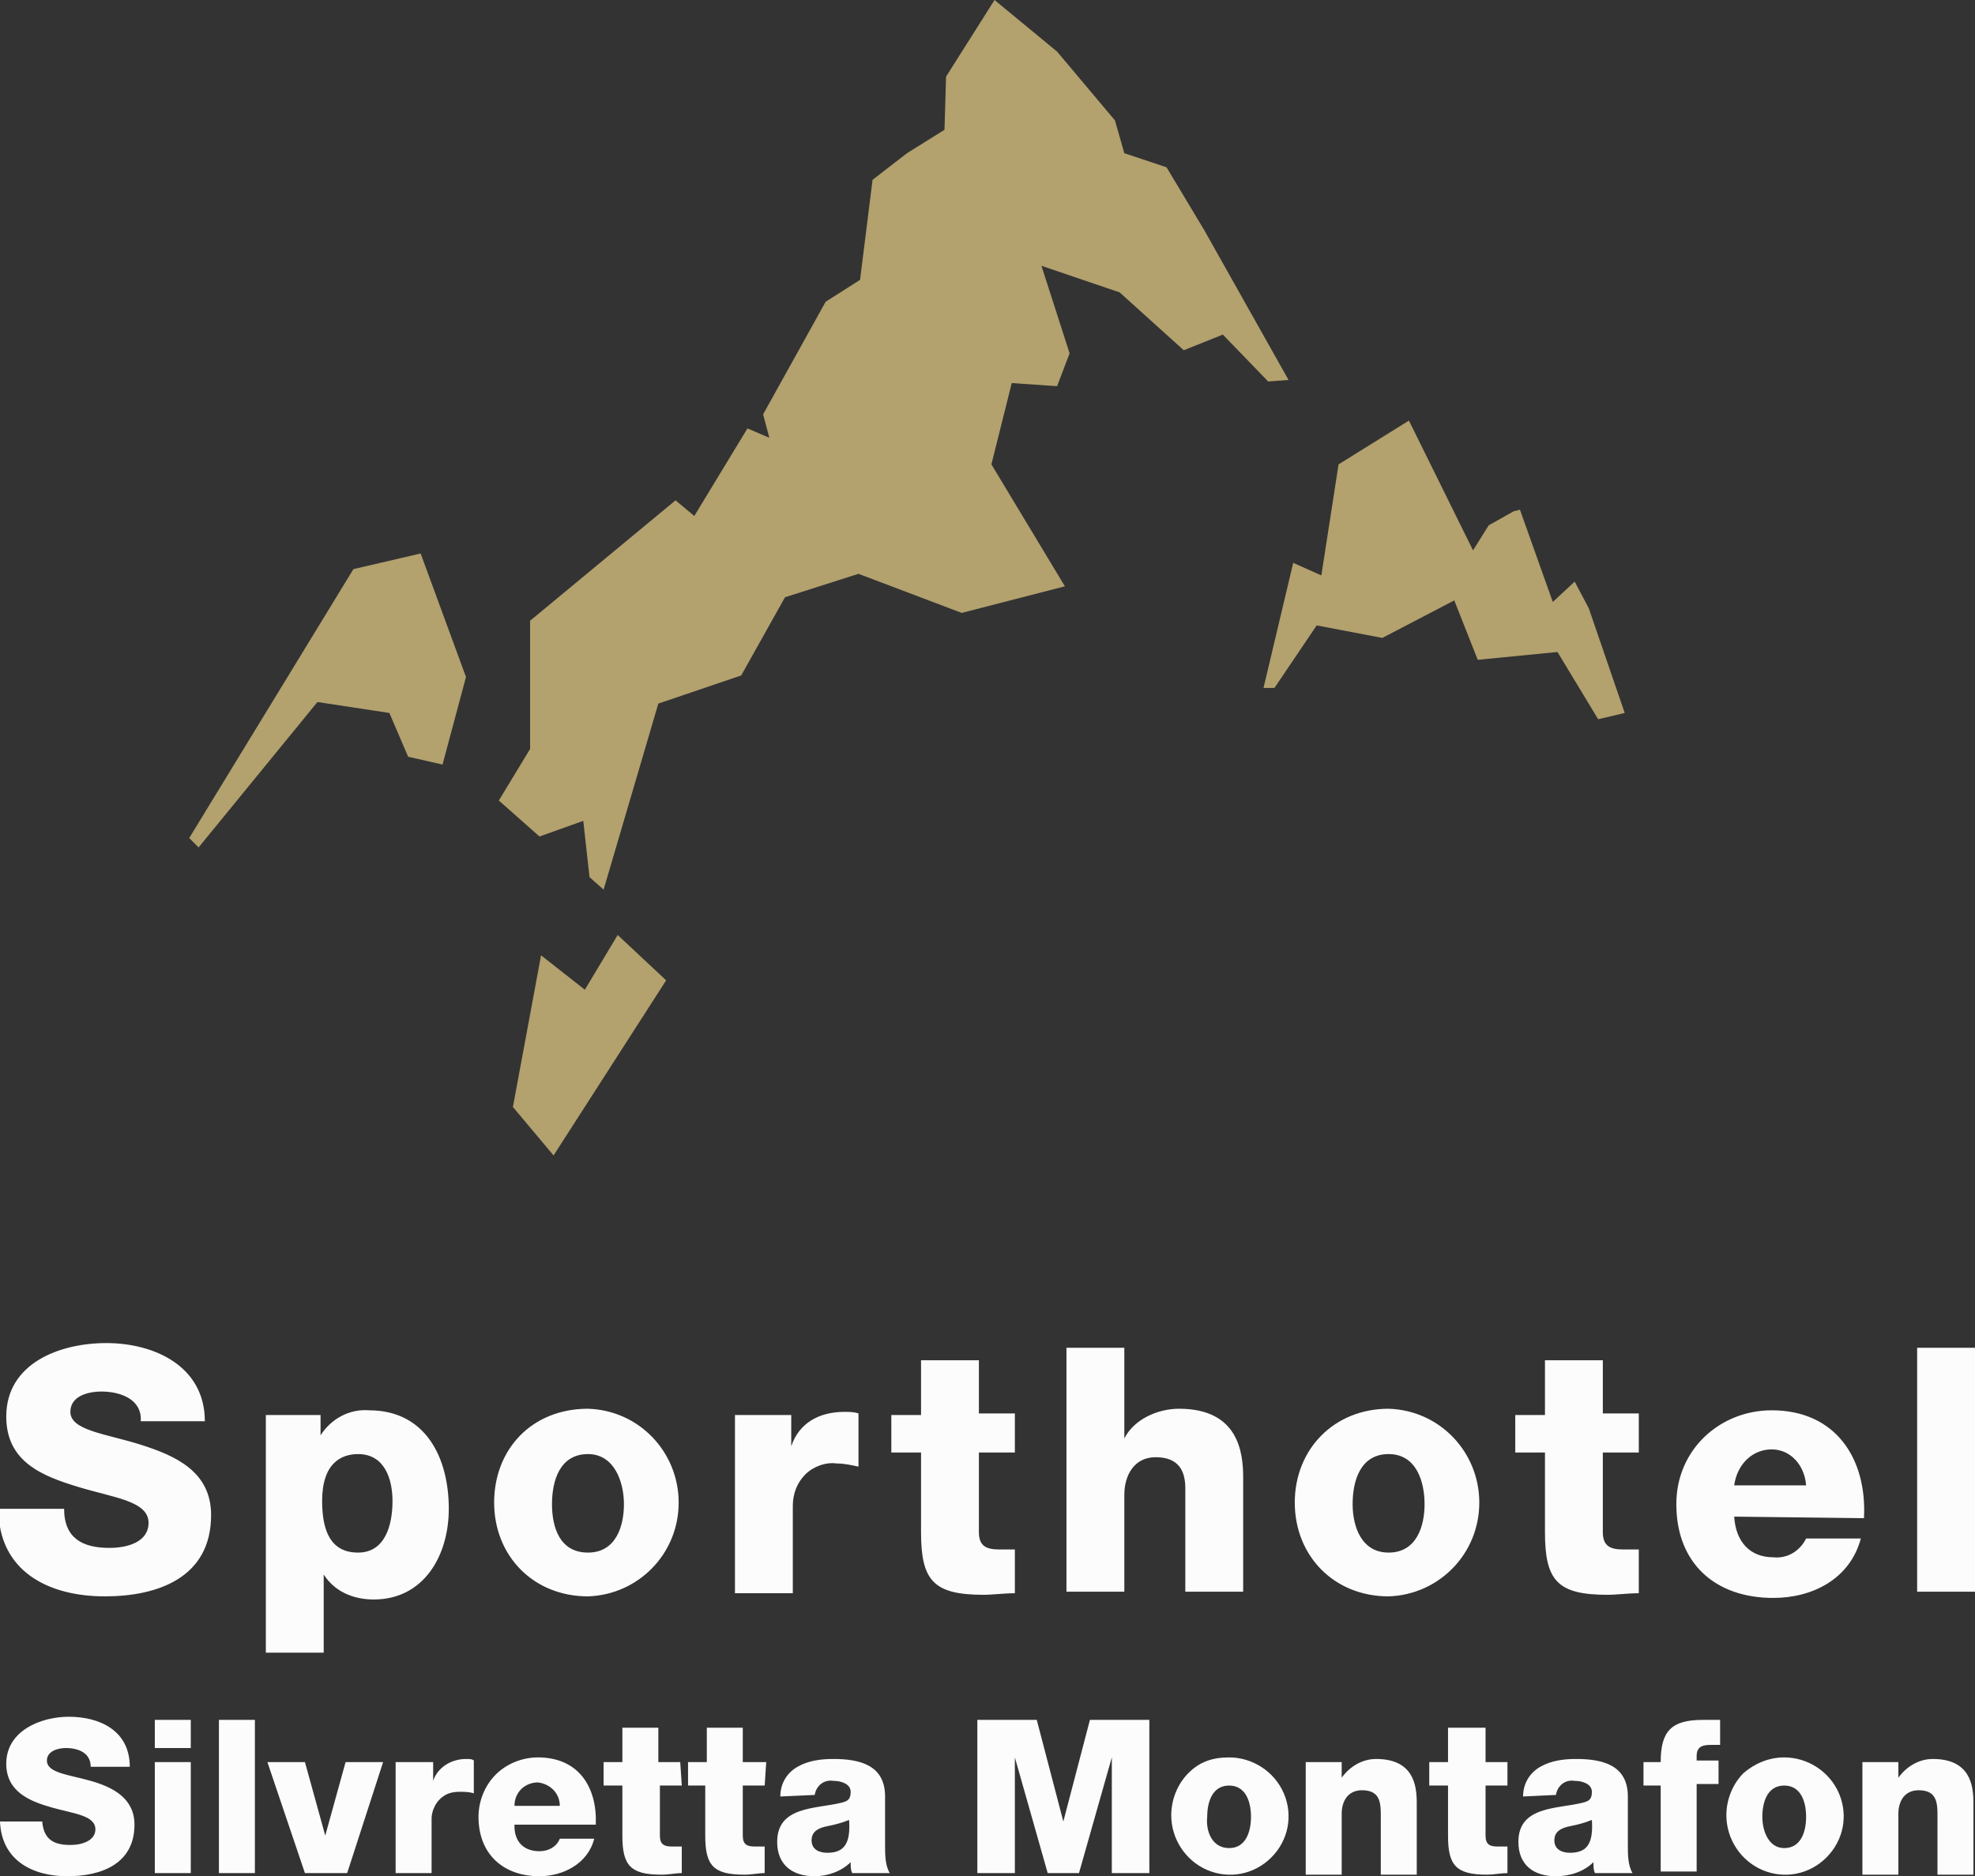
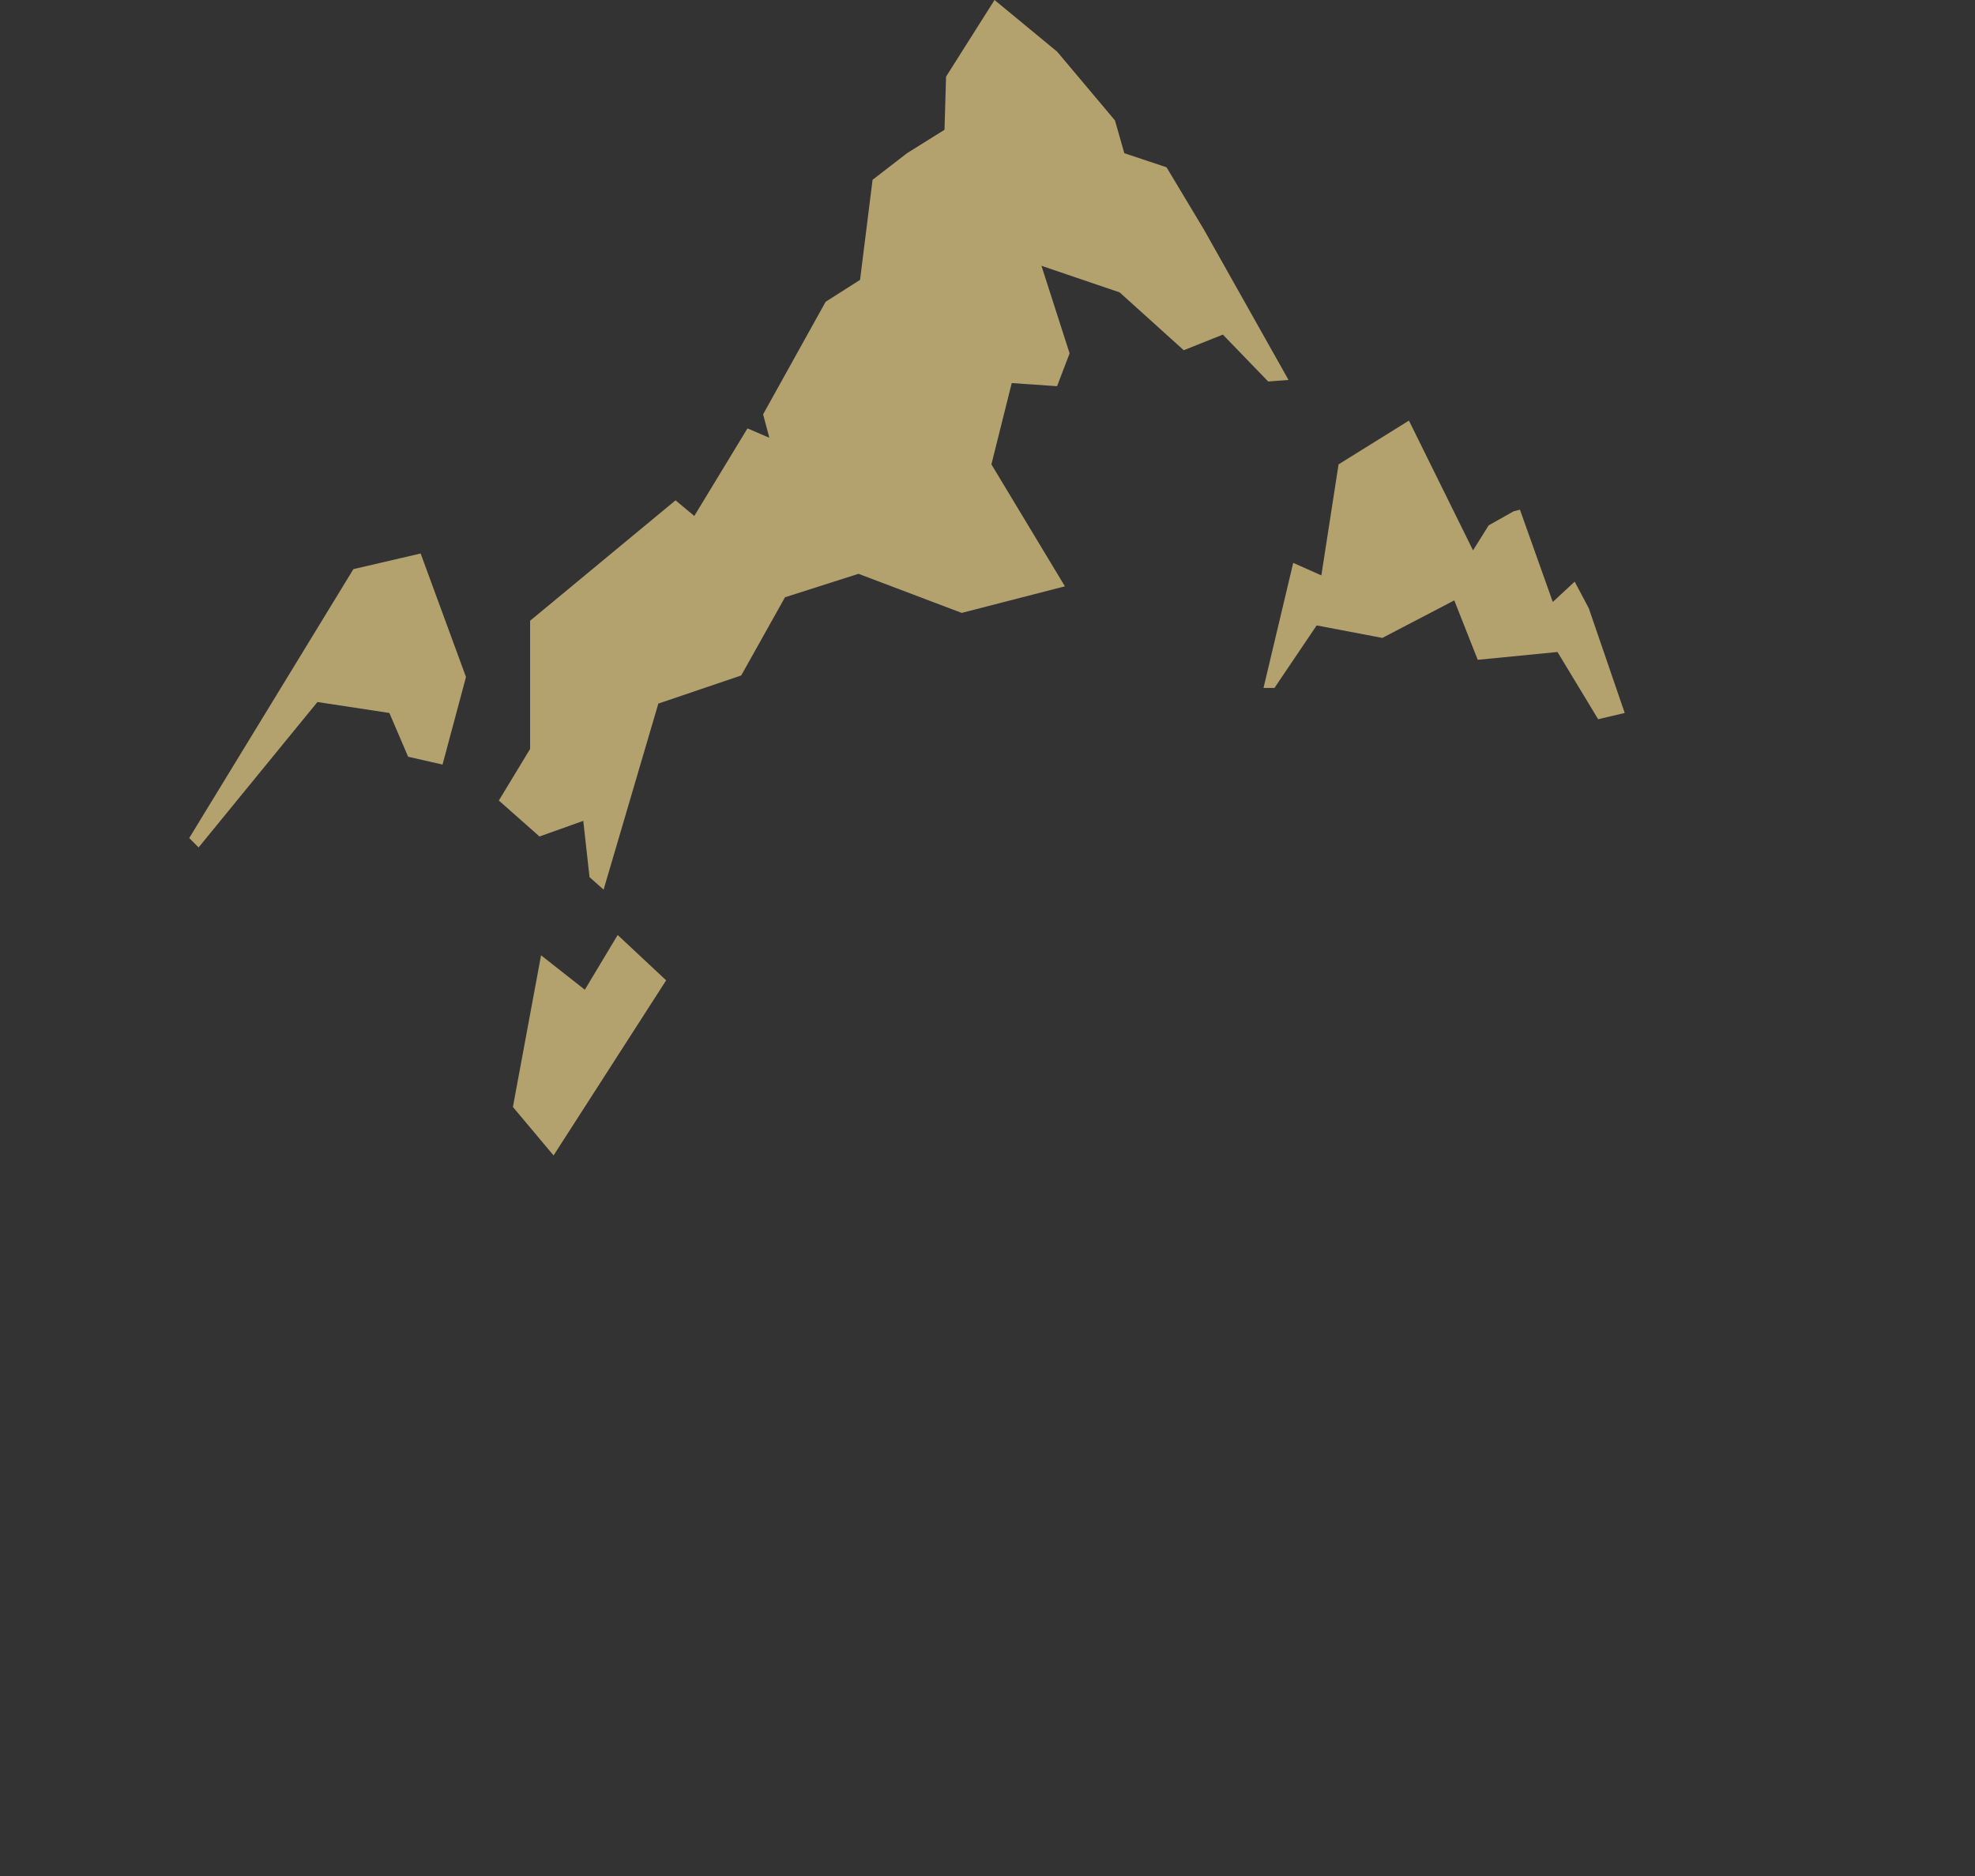
<svg xmlns="http://www.w3.org/2000/svg" version="1.1" id="Ebene_1" x="0px" y="0px" viewBox="0 0 126.3 120" style="enable-background:new 0 0 126.3 120;" xml:space="preserve">
  <rect x="0" y="0" width="126.3" height="120" fill="#333333" stroke="none" />
  <style type="text/css"> .st0{fill:#B3A16E;} .st1{fill:#FCFCFC;} </style>
  <path id="Combined-Shape" class="st0" d="M26.9,35.4l-4.3,1L12.1,53.6l0.6,0.6l7.6-9.3l4.6,0.7l1.2,2.8l2.2,0.5l1.5-5.6L26.9,35.4 L26.9,35.4z M34.6,61.1l-1.8,9.7l2.6,3.1l7.2-11.2l-3.1-2.9l-2.1,3.5L34.6,61.1L34.6,61.1z M63.6,0l4,3.3l3.7,4.4l0.6,2.1l2.7,0.9 l2.4,4l5.4,9.6l-1.3,0.1l-2.9-3l-2.5,1l-4.1-3.7L66.6,17l1.8,5.6l-0.8,2.1l-2.9-0.2l-1.3,5.2l4.7,7.8l-6.6,1.7l-6.6-2.5l-4.7,1.5 l-2.8,5L42.1,45l-3.5,11.9l-0.9-0.8l-0.4-3.6l-2.8,1l-2.6-2.3l2-3.3v-8.2l9.3-7.7l1.2,1l3.4-5.6l1.4,0.6l-0.4-1.5l4-7.2l2.2-1.4 l0.8-6.4L58,9.8l2.4-1.5l0.1-3.4L63.6,0z M90.1,26.9l4.1,8.3l1-1.6l1.6-0.9l0.4-0.1l2.1,5.9l1.4-1.3l0.9,1.7l2.3,6.7l-1.7,0.4 l-2.6-4.3l-5.1,0.5L93,38.4l-4.6,2.4L84.2,40l-2.7,4l-0.7,0l1.9-8l1.8,0.8l1.1-7.1L90.1,26.9z" />
-   <path id="Combined-Shape_00000091008238921009734880000012183736023307625912_" class="st1" d="M4.1,96.5C4.1,98.4,5.3,99,7,99 c1.2,0,2.5-0.4,2.5-1.6c0-1.4-2.2-1.6-4.5-2.3c-2.3-0.7-4.6-1.6-4.6-4.5c0-3.4,3.4-4.7,6.4-4.7c3.1,0,6.3,1.5,6.3,5H9 C9.1,89.5,7.7,89,6.5,89c-0.9,0-2,0.3-2,1.3c0,1.2,2.3,1.4,4.5,2.1s4.5,1.7,4.5,4.5c0,4-3.4,5.2-6.8,5.2c-3.6,0-6.8-1.6-6.8-5.6 L4.1,96.5z M17,90.5h3.5v1.3h0c0.7-1.1,1.9-1.7,3.1-1.6c3.6,0,5.1,3,5.1,6.3c0,3-1.6,5.8-4.8,5.8c-1.3,0-2.5-0.5-3.2-1.6h0v5H17 L17,90.5z M20.6,96c0,2,0.6,3.3,2.3,3.3c1.7,0,2.2-1.7,2.2-3.3c0-1.4-0.5-3-2.2-3C21.8,93,20.6,93.6,20.6,96L20.6,96z M37.6,90.1 c3.3,0.1,5.8,2.8,5.8,6c0,3.3-2.6,5.9-5.8,6c-3.5,0-6-2.6-6-6C31.6,92.7,34,90.1,37.6,90.1z M37.6,99.3c1.8,0,2.3-1.7,2.3-3.1 S39.3,93,37.6,93c-1.8,0-2.3,1.7-2.3,3.2S35.8,99.3,37.6,99.3z M47,90.5h3.6v2h0c0.5-1.5,1.8-2.2,3.4-2.2c0.3,0,0.6,0,0.9,0.1v3.4 c-0.5-0.1-0.9-0.2-1.4-0.2c-0.7-0.1-1.5,0.2-2,0.7c-0.5,0.5-0.8,1.2-0.8,2v5.6H47V90.5z M64.9,92.9h-2.3V98c0,0.9,0.5,1.1,1.3,1.1 c0.3,0,0.6,0,1,0v2.8c-0.7,0-1.4,0.1-2,0.1c-3.2,0-4-0.9-4-4v-5.1H57v-2.4h1.9V87h3.7v3.4h2.3V92.9z M68.2,86.2h3.7V92h0 c0.6-1.2,2.1-1.9,3.5-1.9c3.8,0,4.1,2.8,4.1,4.4v7.3h-3.7v-6.6c0-1.1-0.4-2-1.9-2c-1.4,0-2,1.2-2,2.4v6.2h-3.7V86.2z M88.8,90.1 c3.3,0.1,5.8,2.8,5.8,6c0,3.3-2.6,5.9-5.8,6c-3.5,0-6-2.6-6-6C82.8,92.7,85.3,90.1,88.8,90.1z M88.8,99.3c1.8,0,2.3-1.7,2.3-3.1 S90.6,93,88.8,93c-1.8,0-2.3,1.7-2.3,3.2S87.1,99.3,88.8,99.3z M104.8,92.9h-2.3V98c0,0.9,0.5,1.1,1.3,1.1c0.3,0,0.6,0,1,0v2.8 c-0.7,0-1.4,0.1-2,0.1c-3.2,0-4-0.9-4-4v-5.1h-1.9v-2.4h1.9V87h3.7v3.4h2.3V92.9z M110.9,97c0.1,1.6,1,2.6,2.5,2.6 c0.9,0.1,1.7-0.4,2.1-1.2h3.5c-0.7,2.6-3.1,3.8-5.6,3.8c-3.7,0-6.2-2.2-6.2-6c0-3.5,2.8-6,6.1-6c4.1,0,6.1,3.1,5.9,6.9L110.9,97z M115.5,95c-0.1-1.3-1-2.3-2.2-2.3s-2.2,0.9-2.4,2.3H115.5z M122.6,86.2h3.7v15.6h-3.7V86.2z" />
-   <path id="Combined-Shape_00000041276377908284230940000013550778357014306180_" class="st1" d="M2.7,116.5c0.1,1.2,0.8,1.5,1.8,1.5 c0.8,0,1.6-0.3,1.6-1c0-0.9-1.4-1-2.8-1.4s-2.9-1-2.9-2.8c0-2.1,2.2-3,4-3c2,0,3.9,0.9,3.9,3.2H5.8c0-0.9-0.8-1.2-1.6-1.2 c-0.5,0-1.2,0.2-1.2,0.8c0,0.8,1.4,0.9,2.8,1.3s2.8,1.1,2.8,2.8c0,2.5-2.1,3.3-4.3,3.3c-2.2,0-4.2-1-4.3-3.5H2.7z M12.2,111.8H9.9 V110h2.3V111.8z M9.9,112.7h2.3v7.1H9.9V112.7z M14,110h2.3v9.8H14V110z M22.2,119.8h-2.7l-2.4-7.1h2.4l1.3,4.7h0l1.3-4.7h2.4 L22.2,119.8z M25.4,112.7h2.3v1.2h0c0.3-0.9,1.2-1.4,2.1-1.4c0.2,0,0.4,0,0.5,0.1v2.1c-0.3-0.1-0.6-0.1-0.9-0.1 c-0.5,0-0.9,0.1-1.3,0.5c-0.3,0.3-0.5,0.8-0.5,1.2v3.5h-2.3V112.7z M32.9,116.8c0,1,0.6,1.6,1.6,1.6c0.6,0,1.1-0.3,1.3-0.8H38 c-0.4,1.6-2,2.4-3.5,2.4c-2.3,0-3.9-1.4-3.9-3.8c0-1,0.4-2,1.1-2.7c0.7-0.7,1.7-1.1,2.7-1.1c2.6,0,3.8,1.9,3.7,4.3H32.9z M35.8,115.5c0-0.8-0.6-1.4-1.4-1.5c-0.8,0-1.5,0.6-1.5,1.5H35.8z M43.6,114.2h-1.4v3.2c0,0.6,0.3,0.7,0.8,0.7c0.2,0,0.4,0,0.6,0 v1.7c-0.4,0-0.8,0.1-1.3,0.1c-2,0-2.5-0.6-2.5-2.5v-3.2h-1.2v-1.5h1.2v-2.2h2.3v2.2h1.4L43.6,114.2z M48.9,114.2h-1.4v3.2 c0,0.6,0.3,0.7,0.8,0.7c0.2,0,0.4,0,0.6,0v1.7c-0.4,0-0.8,0.1-1.3,0.1c-2,0-2.5-0.6-2.5-2.5v-3.2H44v-1.5h1.2v-2.2h2.3v2.2H49 L48.9,114.2z M49.9,114.9c0-0.8,0.4-1.5,1.1-1.9c0.7-0.4,1.5-0.5,2.3-0.5c1.7,0,3.3,0.4,3.3,2.4v3.1c0,0.6,0,1.3,0.3,1.8h-2.4 c-0.1-0.2-0.1-0.4-0.1-0.7c-0.6,0.6-1.5,0.9-2.3,0.9c-1.4,0-2.4-0.7-2.4-2.2c0-2.3,2.5-2.1,4.1-2.5c0.4-0.1,0.6-0.2,0.6-0.7 c0-0.5-0.6-0.7-1.1-0.7c-0.6-0.1-1.1,0.3-1.2,0.9L49.9,114.9z M52.9,118.5c1.1,0,1.5-0.6,1.4-2.1c-0.5,0.2-0.9,0.3-1.4,0.4 c-0.5,0.1-1,0.3-1,0.9S52.4,118.5,52.9,118.5L52.9,118.5z M62.5,110h3.8l1.7,6.5h0l1.7-6.5h3.8v9.8h-2.4v-7.4h0l-2.1,7.4h-2 l-2.1-7.4h0v7.4h-2.4V110z M78.6,112.4c1.5,0,2.9,0.9,3.5,2.3c0.6,1.4,0.3,3-0.8,4.1s-2.7,1.4-4.1,0.8c-1.4-0.6-2.3-2-2.3-3.5 c0-1,0.4-2,1.1-2.7S77.5,112.4,78.6,112.4z M78.6,118.2c1.1,0,1.4-1.1,1.4-2c0-0.9-0.3-2-1.4-2c-1.1,0-1.4,1.1-1.4,2 C77.1,117.1,77.5,118.2,78.6,118.2L78.6,118.2z M83.5,112.7h2.3v1h0c0.5-0.7,1.3-1.2,2.2-1.2c2.4,0,2.6,1.7,2.6,2.8v4.6h-2.3v-3.4 c0-1,0.1-2-1.2-2c-0.9,0-1.3,0.7-1.3,1.5v3.9h-2.3V112.7z M96.5,114.2H95v3.2c0,0.6,0.3,0.7,0.8,0.7c0.2,0,0.4,0,0.6,0v1.7 c-0.4,0-0.9,0.1-1.3,0.1c-2,0-2.5-0.6-2.5-2.5v-3.2h-1.2v-1.5h1.2v-2.2H95v2.2h1.4V114.2z M97.4,114.9c0-0.8,0.4-1.5,1.1-1.9 c0.7-0.4,1.5-0.5,2.3-0.5c1.7,0,3.3,0.4,3.3,2.4v3.1c0,0.6,0,1.3,0.3,1.8h-2.4c-0.1-0.2-0.1-0.4-0.1-0.7c-0.6,0.6-1.5,0.9-2.4,0.9 c-1.4,0-2.4-0.7-2.4-2.2c0-2.3,2.5-2.1,4.1-2.5c0.4-0.1,0.6-0.2,0.6-0.7c0-0.5-0.6-0.7-1.1-0.7c-0.6-0.1-1.1,0.3-1.2,0.9L97.4,114.9 z M100.4,118.5c1.1,0,1.5-0.6,1.4-2.1c-0.5,0.2-0.9,0.3-1.4,0.4c-0.5,0.1-1,0.3-1,0.9S99.9,118.5,100.4,118.5L100.4,118.5z M106.2,114.2h-1.1v-1.5h1.1c0-2,0.7-2.7,2.7-2.7c0.4,0,0.8,0,1.1,0v1.6c-0.2,0-0.4,0-0.6,0c-0.5,0-0.9,0.1-0.9,0.7v0.3h1.4v1.5 h-1.4v5.6h-2.3V114.2z M114.1,112.4c1.5,0,2.9,0.9,3.5,2.3c0.6,1.4,0.3,3-0.8,4.1s-2.7,1.4-4.1,0.8c-1.4-0.6-2.3-2-2.3-3.5 c0-1,0.4-2,1.1-2.7C112.2,112.8,113.1,112.4,114.1,112.4z M114.1,118.2c1.1,0,1.4-1.1,1.4-2c0-0.9-0.3-2-1.4-2c-1.1,0-1.4,1.1-1.4,2 C112.7,117.1,113.1,118.2,114.1,118.2L114.1,118.2z M119.1,112.7h2.3v1h0c0.5-0.7,1.3-1.2,2.2-1.2c2.4,0,2.6,1.7,2.6,2.8v4.6h-2.3 v-3.4c0-1,0.1-2-1.2-2c-0.9,0-1.3,0.7-1.3,1.5v3.9h-2.3L119.1,112.7z" />
</svg>